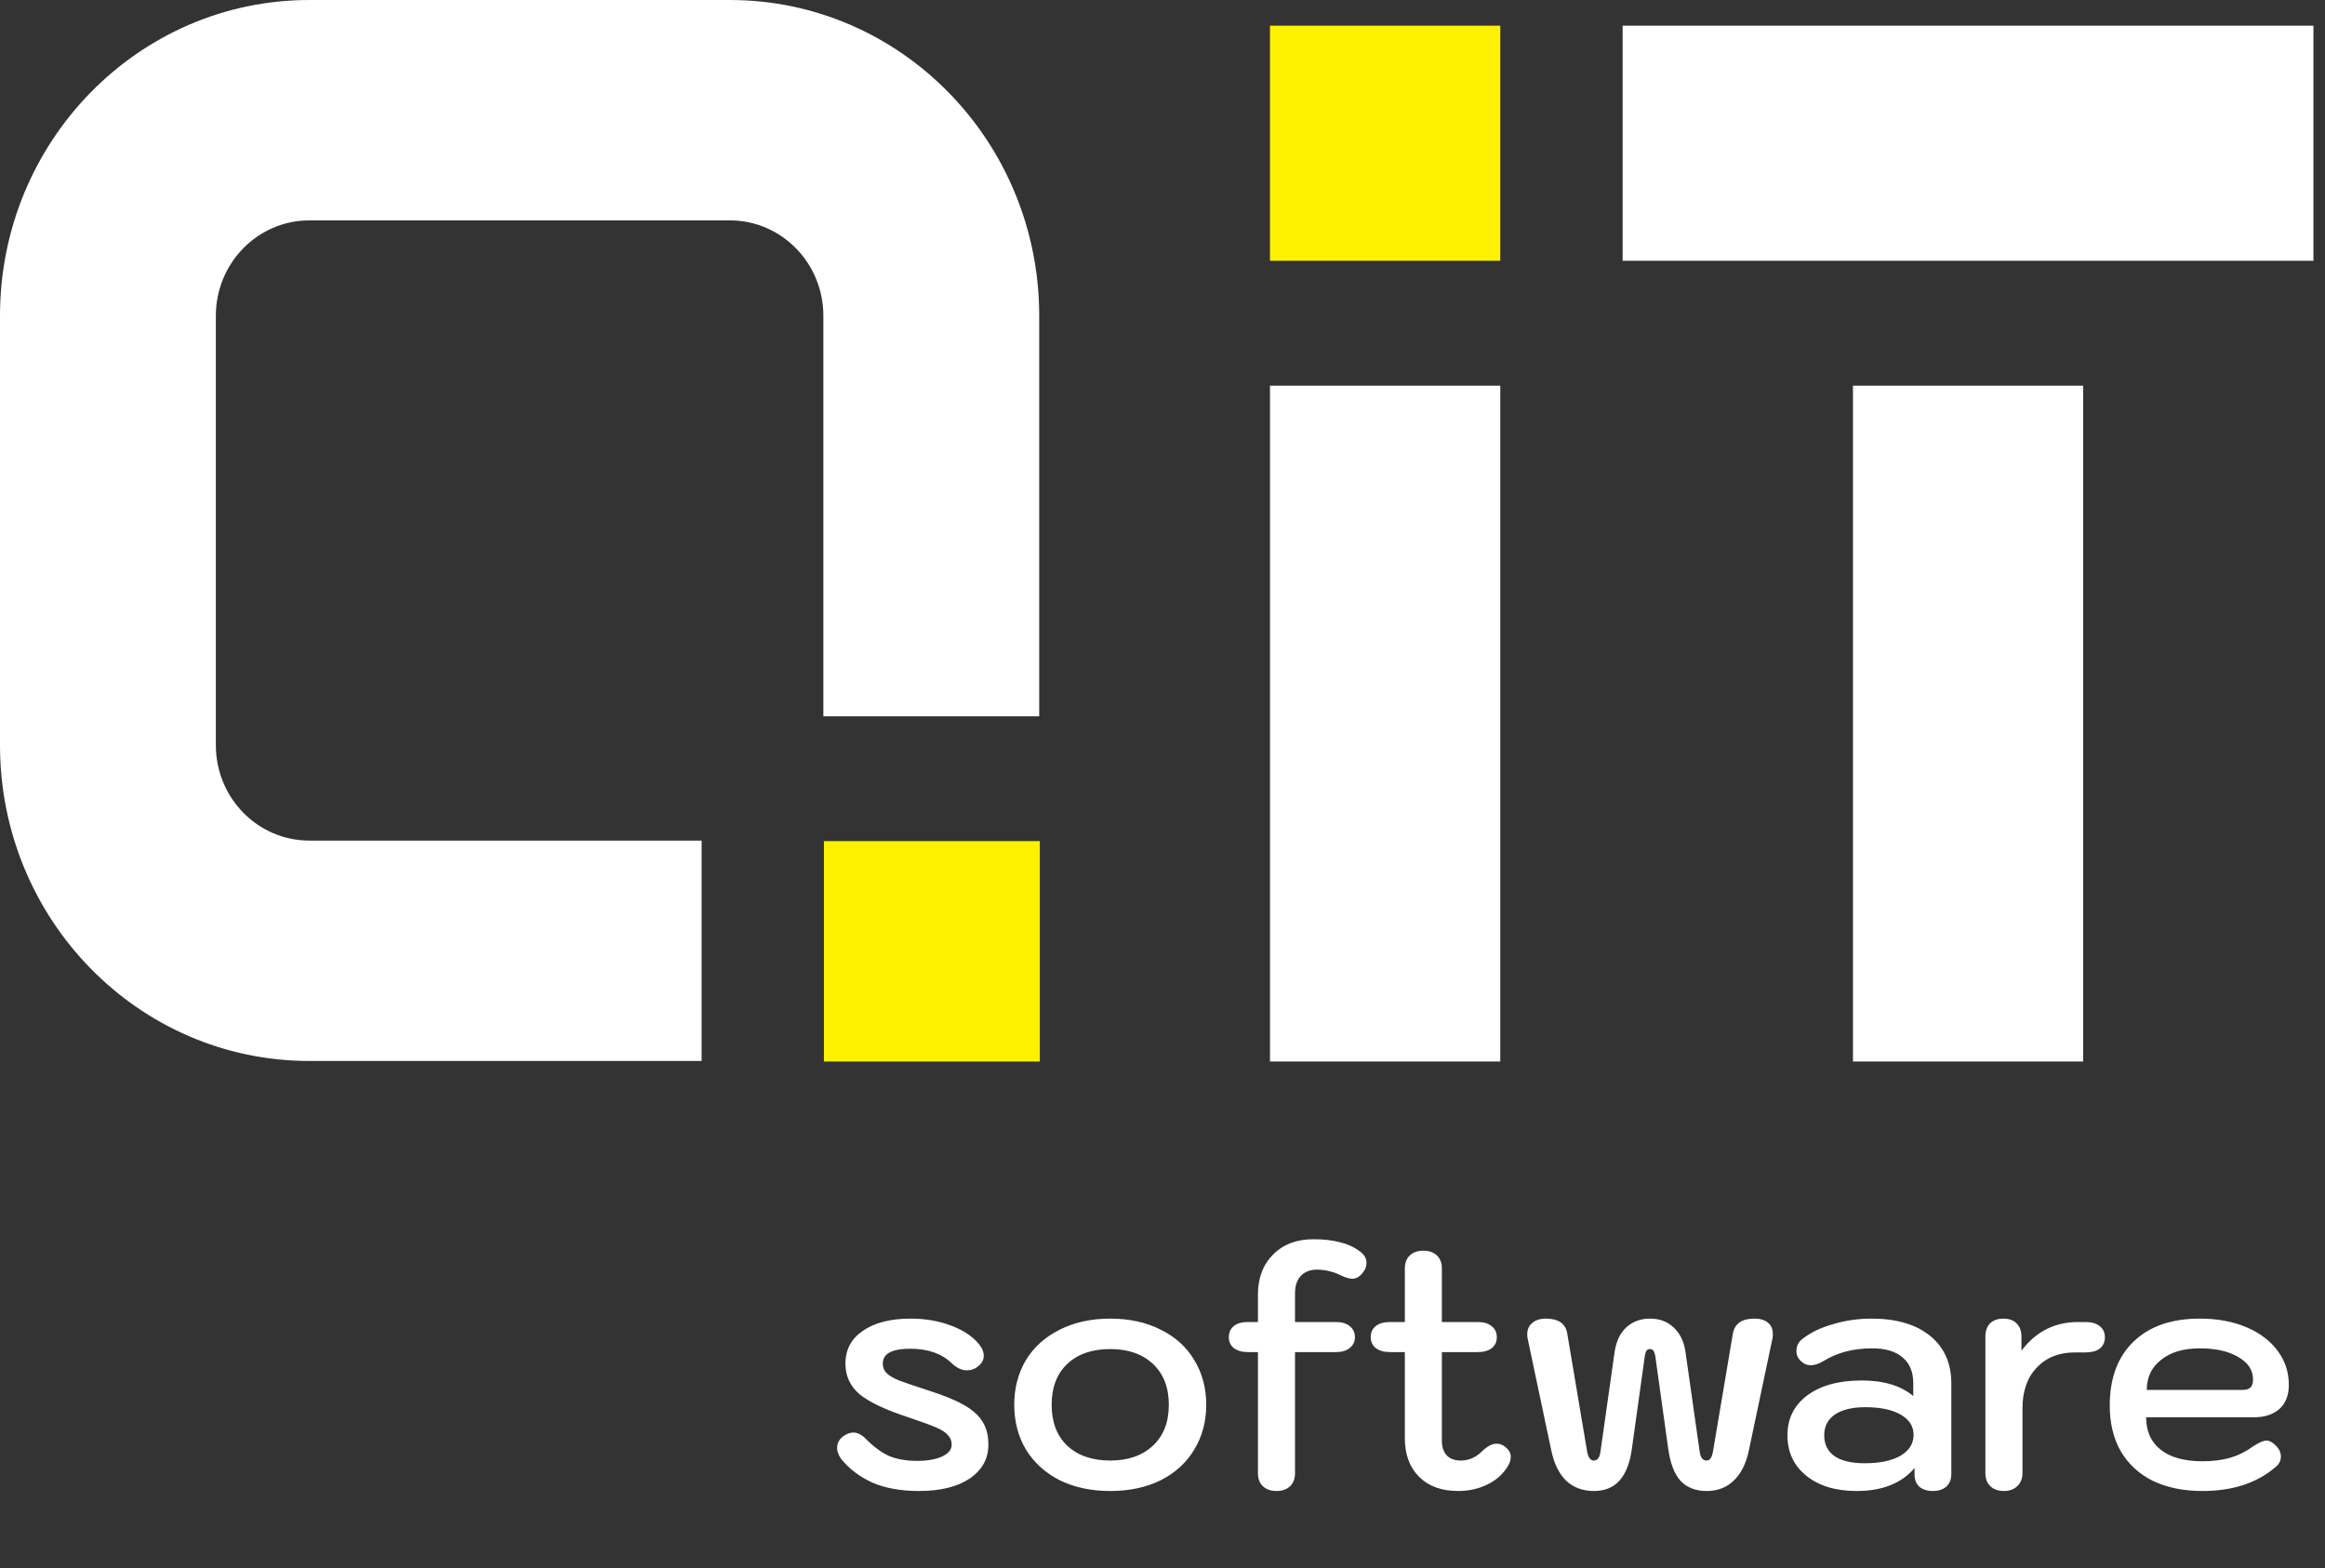
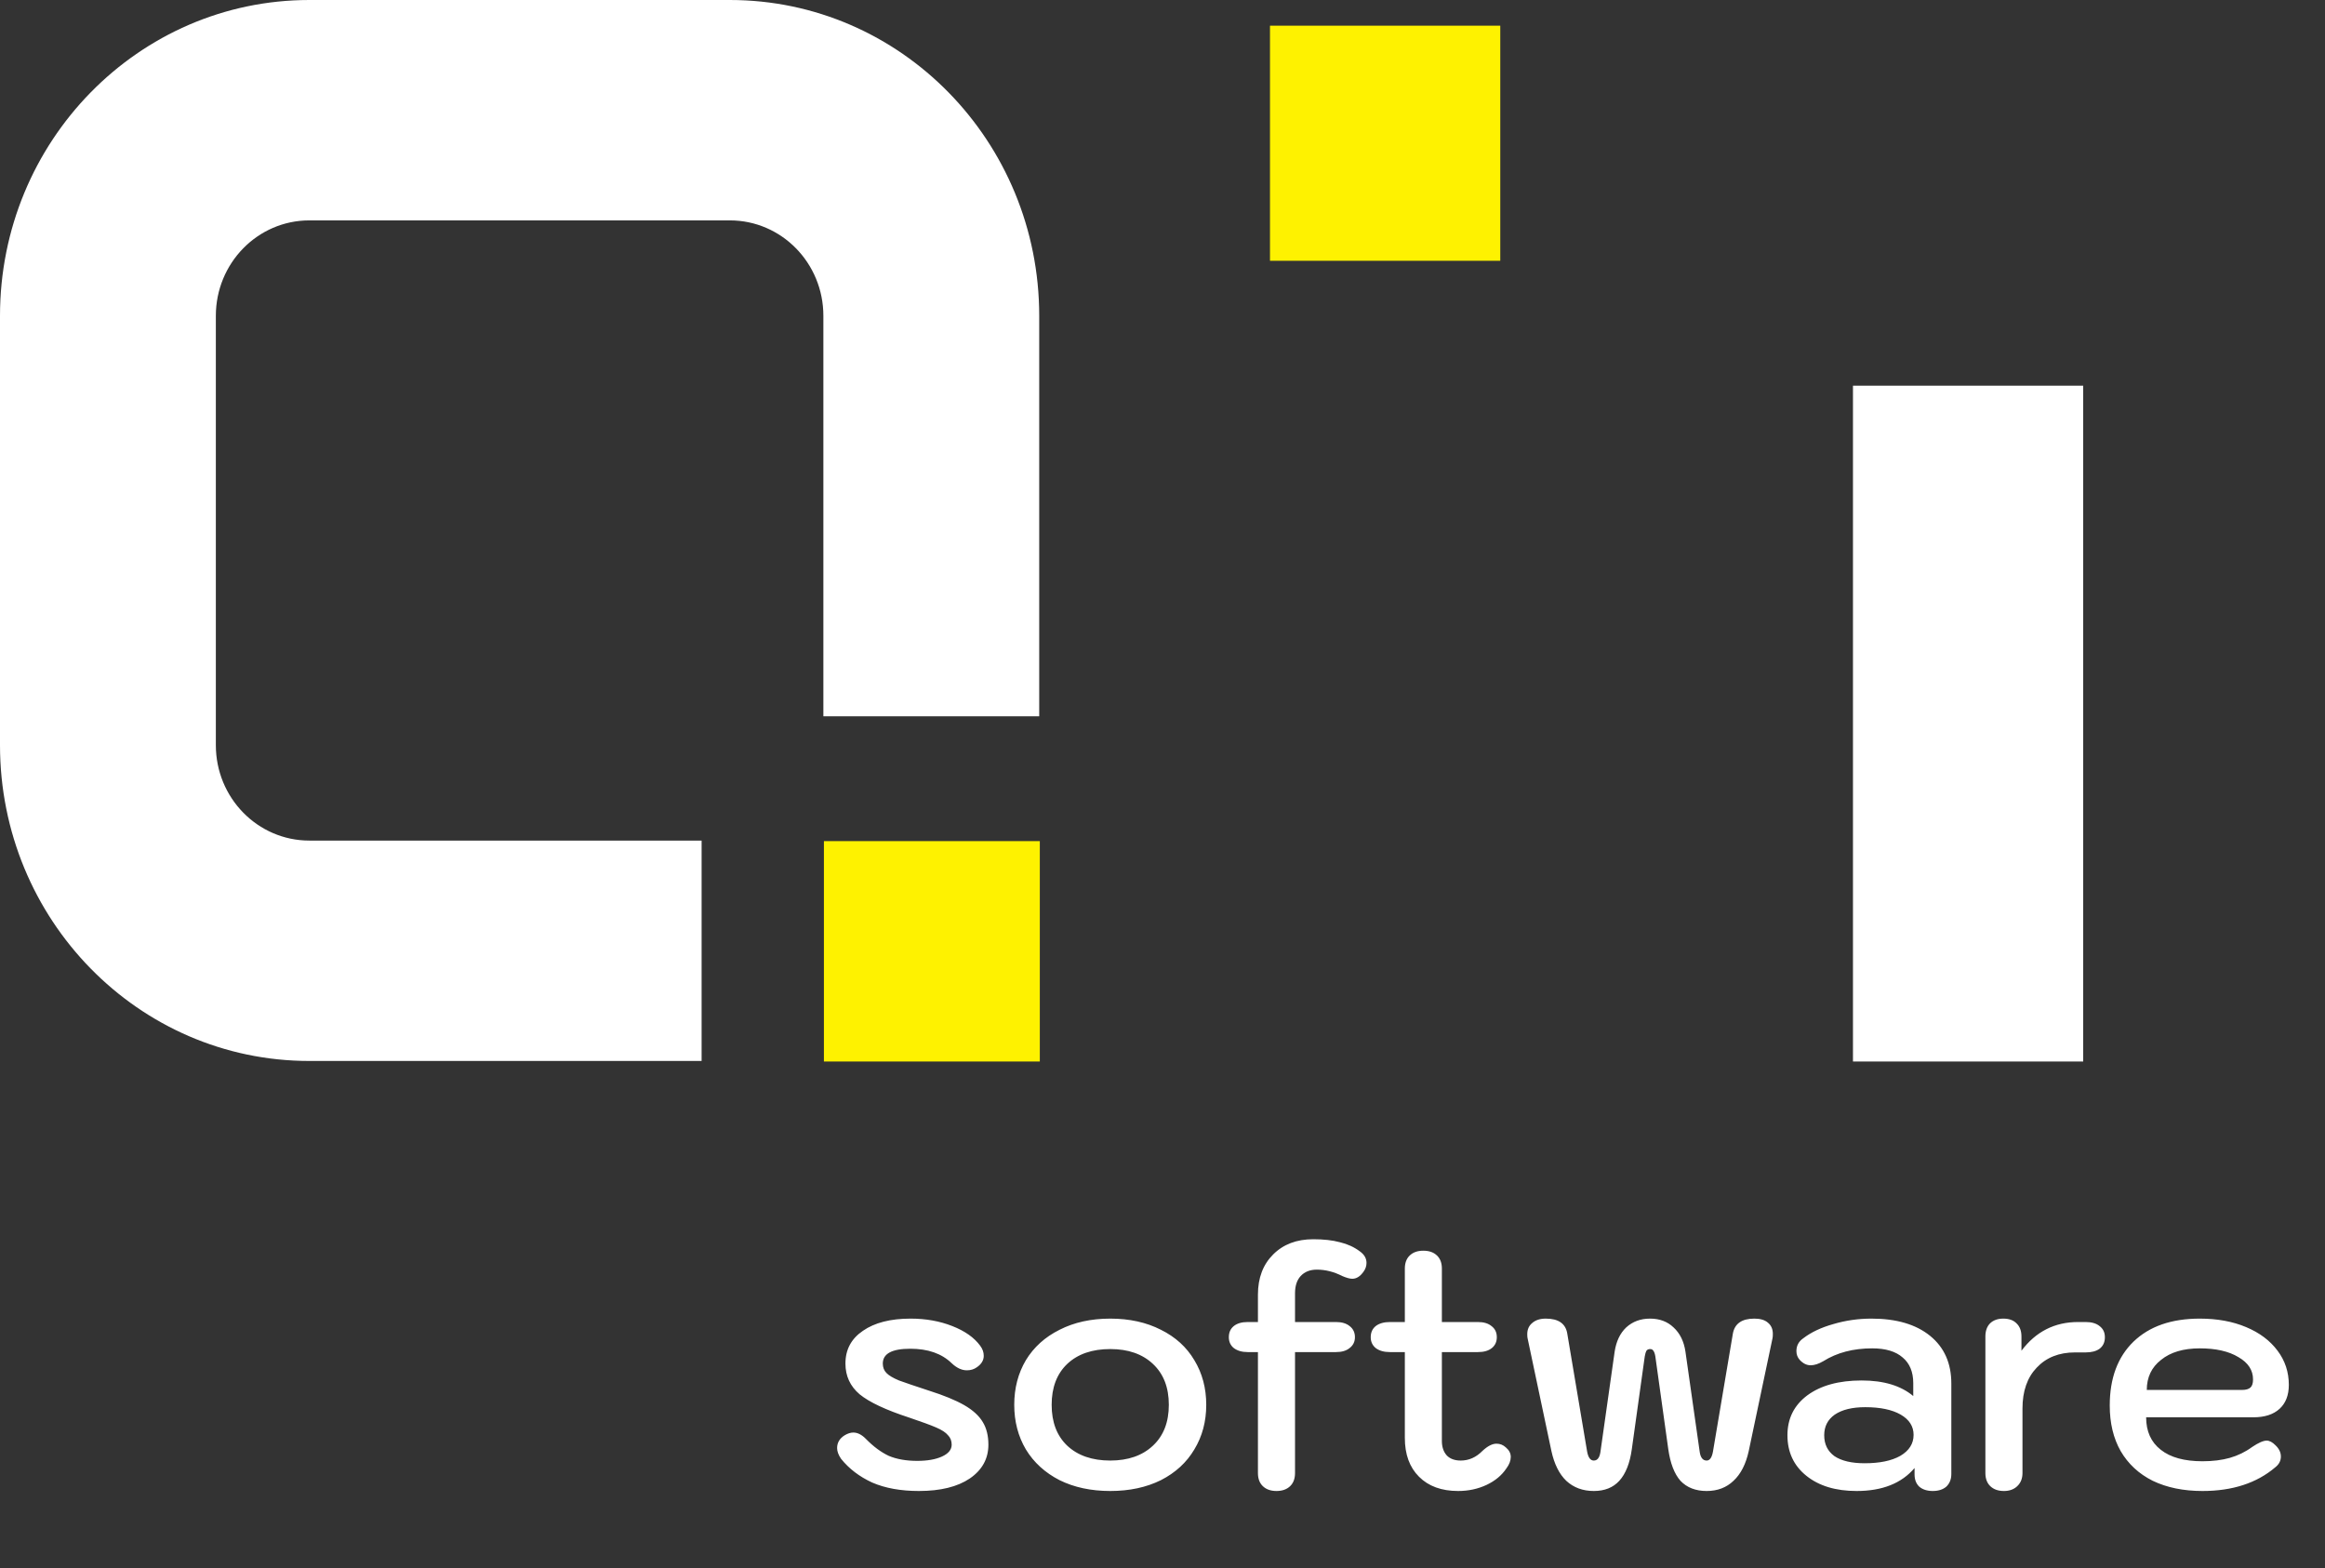
<svg xmlns="http://www.w3.org/2000/svg" width="43" height="29" viewBox="0 0 43 29" fill="none">
  <rect x="0" y="0" width="43" height="29" fill="#333333" stroke="none" />
-   <path d="M27.747 7.133H23.488V19.632H27.747V7.133Z" fill="white" />
  <path d="M27.747 0.475H23.488V4.823H27.747V0.475Z" fill="#FEF200" />
-   <path d="M30.01 0.475H42.786V4.823H30.01V0.475Z" fill="white" />
+   <path d="M30.01 0.475H42.786V4.823V0.475Z" fill="white" />
  <path d="M38.528 7.133H34.27V19.632H38.528V7.133Z" fill="white" />
  <path fill-rule="evenodd" clip-rule="evenodd" d="M0 5.841C0 2.615 2.561 0 5.721 0H13.499C16.659 0 19.22 2.615 19.22 5.841V13.247H15.228V5.841C15.228 4.866 14.454 4.076 13.499 4.076H5.721C4.766 4.076 3.992 4.866 3.992 5.841V13.781C3.992 14.756 4.766 15.546 5.721 15.546H12.976V19.622H5.721C2.561 19.622 0 17.007 0 13.781V5.841Z" fill="white" />
  <path d="M19.231 15.556H15.238V19.632H19.231V15.556Z" fill="#FEF200" />
  <path d="M16.994 27.575C16.66 27.575 16.372 27.523 16.131 27.419C15.895 27.31 15.703 27.164 15.556 26.981C15.507 26.91 15.482 26.843 15.482 26.781C15.482 26.681 15.529 26.602 15.623 26.544C15.68 26.51 15.733 26.494 15.782 26.494C15.86 26.494 15.938 26.533 16.015 26.612C16.154 26.754 16.295 26.858 16.437 26.925C16.584 26.987 16.76 27.018 16.964 27.018C17.152 27.018 17.305 26.991 17.423 26.937C17.541 26.883 17.601 26.81 17.601 26.718C17.601 26.648 17.578 26.589 17.533 26.544C17.492 26.494 17.419 26.445 17.313 26.4C17.207 26.354 17.041 26.294 16.817 26.218C16.384 26.077 16.078 25.933 15.899 25.787C15.723 25.637 15.636 25.448 15.636 25.218C15.636 24.96 15.744 24.758 15.96 24.612C16.176 24.462 16.47 24.387 16.841 24.387C17.123 24.387 17.38 24.433 17.613 24.525C17.845 24.616 18.017 24.737 18.127 24.887C18.172 24.946 18.194 25.008 18.194 25.075C18.194 25.158 18.151 25.229 18.066 25.287C18.013 25.325 17.952 25.343 17.882 25.343C17.788 25.343 17.694 25.3 17.601 25.212C17.417 25.033 17.162 24.944 16.835 24.944C16.497 24.944 16.327 25.035 16.327 25.218C16.327 25.289 16.35 25.348 16.395 25.393C16.439 25.439 16.517 25.485 16.627 25.531C16.741 25.573 16.925 25.635 17.178 25.718C17.456 25.806 17.674 25.896 17.833 25.987C17.992 26.079 18.107 26.183 18.176 26.3C18.245 26.412 18.28 26.552 18.28 26.718C18.28 26.977 18.166 27.185 17.937 27.343C17.709 27.497 17.395 27.575 16.994 27.575ZM20.534 27.575C20.179 27.575 19.866 27.508 19.597 27.375C19.328 27.237 19.12 27.048 18.973 26.806C18.83 26.564 18.758 26.289 18.758 25.981C18.758 25.673 18.83 25.398 18.973 25.156C19.12 24.914 19.328 24.727 19.597 24.593C19.866 24.456 20.179 24.387 20.534 24.387C20.889 24.387 21.201 24.456 21.47 24.593C21.74 24.727 21.946 24.914 22.089 25.156C22.236 25.398 22.309 25.673 22.309 25.981C22.309 26.289 22.236 26.564 22.089 26.806C21.946 27.048 21.74 27.237 21.47 27.375C21.201 27.508 20.889 27.575 20.534 27.575ZM20.534 27.012C20.864 27.012 21.128 26.92 21.323 26.737C21.519 26.554 21.617 26.302 21.617 25.981C21.617 25.66 21.519 25.408 21.323 25.225C21.128 25.041 20.864 24.95 20.534 24.95C20.199 24.95 19.934 25.041 19.738 25.225C19.546 25.408 19.45 25.66 19.45 25.981C19.45 26.302 19.546 26.554 19.738 26.737C19.934 26.92 20.199 27.012 20.534 27.012ZM25.151 23.144C25.232 23.202 25.273 23.273 25.273 23.356C25.273 23.414 25.255 23.469 25.218 23.519C25.157 23.606 25.087 23.65 25.01 23.65C24.965 23.65 24.904 23.633 24.826 23.6C24.671 23.521 24.514 23.481 24.355 23.481C24.228 23.481 24.128 23.521 24.055 23.6C23.986 23.675 23.951 23.781 23.951 23.919V24.45H24.71C24.816 24.45 24.9 24.475 24.961 24.525C25.026 24.575 25.059 24.643 25.059 24.731C25.059 24.814 25.026 24.881 24.961 24.931C24.9 24.981 24.816 25.006 24.71 25.006H23.951V27.243C23.951 27.348 23.92 27.429 23.859 27.487C23.798 27.545 23.714 27.575 23.608 27.575C23.502 27.575 23.418 27.545 23.357 27.487C23.296 27.429 23.265 27.348 23.265 27.243V25.006H23.076C22.969 25.006 22.884 24.981 22.818 24.931C22.757 24.881 22.727 24.814 22.727 24.731C22.727 24.643 22.757 24.575 22.818 24.525C22.88 24.475 22.965 24.45 23.076 24.45H23.265V23.944C23.265 23.635 23.359 23.387 23.547 23.2C23.735 23.012 23.982 22.919 24.288 22.919C24.479 22.919 24.645 22.937 24.784 22.975C24.922 23.008 25.045 23.064 25.151 23.144ZM27.849 26.768C27.91 26.819 27.941 26.877 27.941 26.944C27.941 27.014 27.914 27.085 27.861 27.156C27.775 27.285 27.653 27.387 27.494 27.462C27.334 27.537 27.159 27.575 26.967 27.575C26.661 27.575 26.42 27.487 26.245 27.312C26.069 27.137 25.982 26.898 25.982 26.593V25.006H25.706C25.596 25.006 25.508 24.981 25.443 24.931C25.382 24.881 25.351 24.814 25.351 24.731C25.351 24.643 25.382 24.575 25.443 24.525C25.508 24.475 25.596 24.45 25.706 24.45H25.982V23.462C25.982 23.358 26.012 23.277 26.073 23.219C26.135 23.16 26.218 23.131 26.324 23.131C26.43 23.131 26.514 23.16 26.575 23.219C26.637 23.277 26.667 23.358 26.667 23.462V24.45H27.334C27.441 24.45 27.524 24.475 27.585 24.525C27.651 24.575 27.683 24.643 27.683 24.731C27.683 24.814 27.653 24.881 27.592 24.931C27.53 24.981 27.445 25.006 27.334 25.006H26.667V26.65C26.667 26.762 26.698 26.852 26.759 26.919C26.82 26.981 26.906 27.012 27.016 27.012C27.167 27.012 27.302 26.952 27.42 26.831C27.514 26.744 27.6 26.7 27.677 26.7C27.743 26.7 27.8 26.723 27.849 26.768ZM29.477 27.575C29.273 27.575 29.103 27.512 28.968 27.387C28.838 27.262 28.746 27.079 28.693 26.837L28.252 24.75C28.248 24.733 28.246 24.708 28.246 24.675C28.246 24.587 28.277 24.518 28.338 24.468C28.399 24.414 28.483 24.387 28.589 24.387C28.826 24.387 28.958 24.481 28.987 24.669L29.354 26.85C29.375 26.958 29.415 27.012 29.477 27.012C29.542 27.012 29.583 26.96 29.599 26.856L29.862 25C29.891 24.808 29.962 24.658 30.076 24.55C30.195 24.441 30.342 24.387 30.517 24.387C30.693 24.387 30.838 24.441 30.952 24.55C31.07 24.658 31.144 24.808 31.172 25L31.436 26.856C31.452 26.96 31.495 27.012 31.564 27.012C31.621 27.012 31.66 26.958 31.68 26.85L32.048 24.669C32.08 24.481 32.213 24.387 32.446 24.387C32.556 24.387 32.64 24.412 32.697 24.462C32.758 24.512 32.788 24.581 32.788 24.669C32.788 24.706 32.786 24.733 32.782 24.75L32.342 26.837C32.289 27.079 32.195 27.262 32.06 27.387C31.93 27.512 31.764 27.575 31.564 27.575C31.36 27.575 31.199 27.512 31.08 27.387C30.966 27.258 30.891 27.062 30.854 26.8L30.615 25.087C30.607 25.037 30.595 25.002 30.578 24.981C30.566 24.96 30.546 24.95 30.517 24.95C30.489 24.95 30.466 24.96 30.45 24.981C30.438 25.002 30.428 25.037 30.419 25.087L30.18 26.8C30.144 27.062 30.066 27.258 29.948 27.387C29.834 27.512 29.677 27.575 29.477 27.575ZM34.338 27.575C33.95 27.575 33.64 27.481 33.407 27.293C33.175 27.106 33.058 26.856 33.058 26.544C33.058 26.235 33.181 25.989 33.426 25.806C33.675 25.623 34.009 25.531 34.43 25.531C34.838 25.531 35.156 25.627 35.385 25.819V25.581C35.385 25.373 35.319 25.214 35.189 25.106C35.062 24.994 34.875 24.937 34.626 24.937C34.275 24.937 33.973 25.016 33.72 25.175C33.634 25.225 33.556 25.25 33.487 25.25C33.414 25.25 33.346 25.216 33.285 25.15C33.244 25.104 33.224 25.05 33.224 24.987C33.224 24.887 33.267 24.808 33.352 24.75C33.499 24.637 33.685 24.55 33.91 24.487C34.134 24.421 34.368 24.387 34.613 24.387C35.075 24.387 35.436 24.494 35.697 24.706C35.958 24.919 36.089 25.212 36.089 25.587V27.262C36.089 27.358 36.058 27.435 35.997 27.494C35.936 27.547 35.852 27.575 35.746 27.575C35.64 27.575 35.556 27.547 35.495 27.494C35.438 27.439 35.409 27.364 35.409 27.268V27.15C35.169 27.433 34.812 27.575 34.338 27.575ZM34.485 27.062C34.763 27.062 34.983 27.017 35.146 26.925C35.309 26.829 35.391 26.7 35.391 26.537C35.391 26.379 35.311 26.254 35.152 26.162C34.993 26.071 34.775 26.025 34.497 26.025C34.256 26.025 34.069 26.071 33.934 26.162C33.803 26.254 33.738 26.381 33.738 26.544C33.738 26.71 33.801 26.839 33.928 26.931C34.058 27.018 34.244 27.062 34.485 27.062ZM37.062 27.575C36.956 27.575 36.872 27.545 36.811 27.487C36.75 27.429 36.719 27.348 36.719 27.243V24.718C36.719 24.614 36.748 24.533 36.805 24.475C36.866 24.416 36.948 24.387 37.05 24.387C37.156 24.387 37.238 24.416 37.295 24.475C37.356 24.533 37.386 24.614 37.386 24.718V24.981C37.652 24.627 38.001 24.45 38.433 24.45H38.574C38.684 24.45 38.77 24.475 38.831 24.525C38.897 24.575 38.929 24.643 38.929 24.731C38.929 24.823 38.897 24.893 38.831 24.944C38.77 24.989 38.684 25.012 38.574 25.012H38.378C38.081 25.012 37.844 25.106 37.668 25.294C37.493 25.477 37.405 25.729 37.405 26.05V27.243C37.405 27.343 37.373 27.425 37.307 27.487C37.246 27.545 37.164 27.575 37.062 27.575ZM40.733 27.575C40.382 27.575 40.076 27.512 39.815 27.387C39.557 27.258 39.36 27.075 39.221 26.837C39.086 26.6 39.019 26.319 39.019 25.994C39.019 25.489 39.166 25.096 39.459 24.812C39.753 24.529 40.161 24.387 40.684 24.387C41.006 24.387 41.292 24.439 41.541 24.544C41.79 24.648 41.984 24.794 42.123 24.981C42.261 25.164 42.331 25.375 42.331 25.612C42.331 25.804 42.273 25.952 42.159 26.056C42.045 26.16 41.884 26.212 41.676 26.212H39.692C39.692 26.471 39.782 26.671 39.962 26.812C40.141 26.954 40.398 27.025 40.733 27.025C40.925 27.025 41.094 27.004 41.241 26.962C41.388 26.92 41.525 26.854 41.651 26.762C41.769 26.683 41.859 26.643 41.921 26.643C41.974 26.643 42.029 26.673 42.086 26.731C42.151 26.794 42.184 26.862 42.184 26.937C42.184 27.017 42.149 27.083 42.08 27.137C41.737 27.429 41.288 27.575 40.733 27.575ZM41.467 25.706C41.537 25.706 41.588 25.691 41.621 25.662C41.653 25.633 41.669 25.583 41.669 25.512C41.669 25.341 41.58 25.204 41.4 25.1C41.221 24.991 40.982 24.937 40.684 24.937C40.382 24.937 40.143 25.008 39.968 25.15C39.792 25.287 39.704 25.473 39.704 25.706H41.467Z" fill="white" />
</svg>